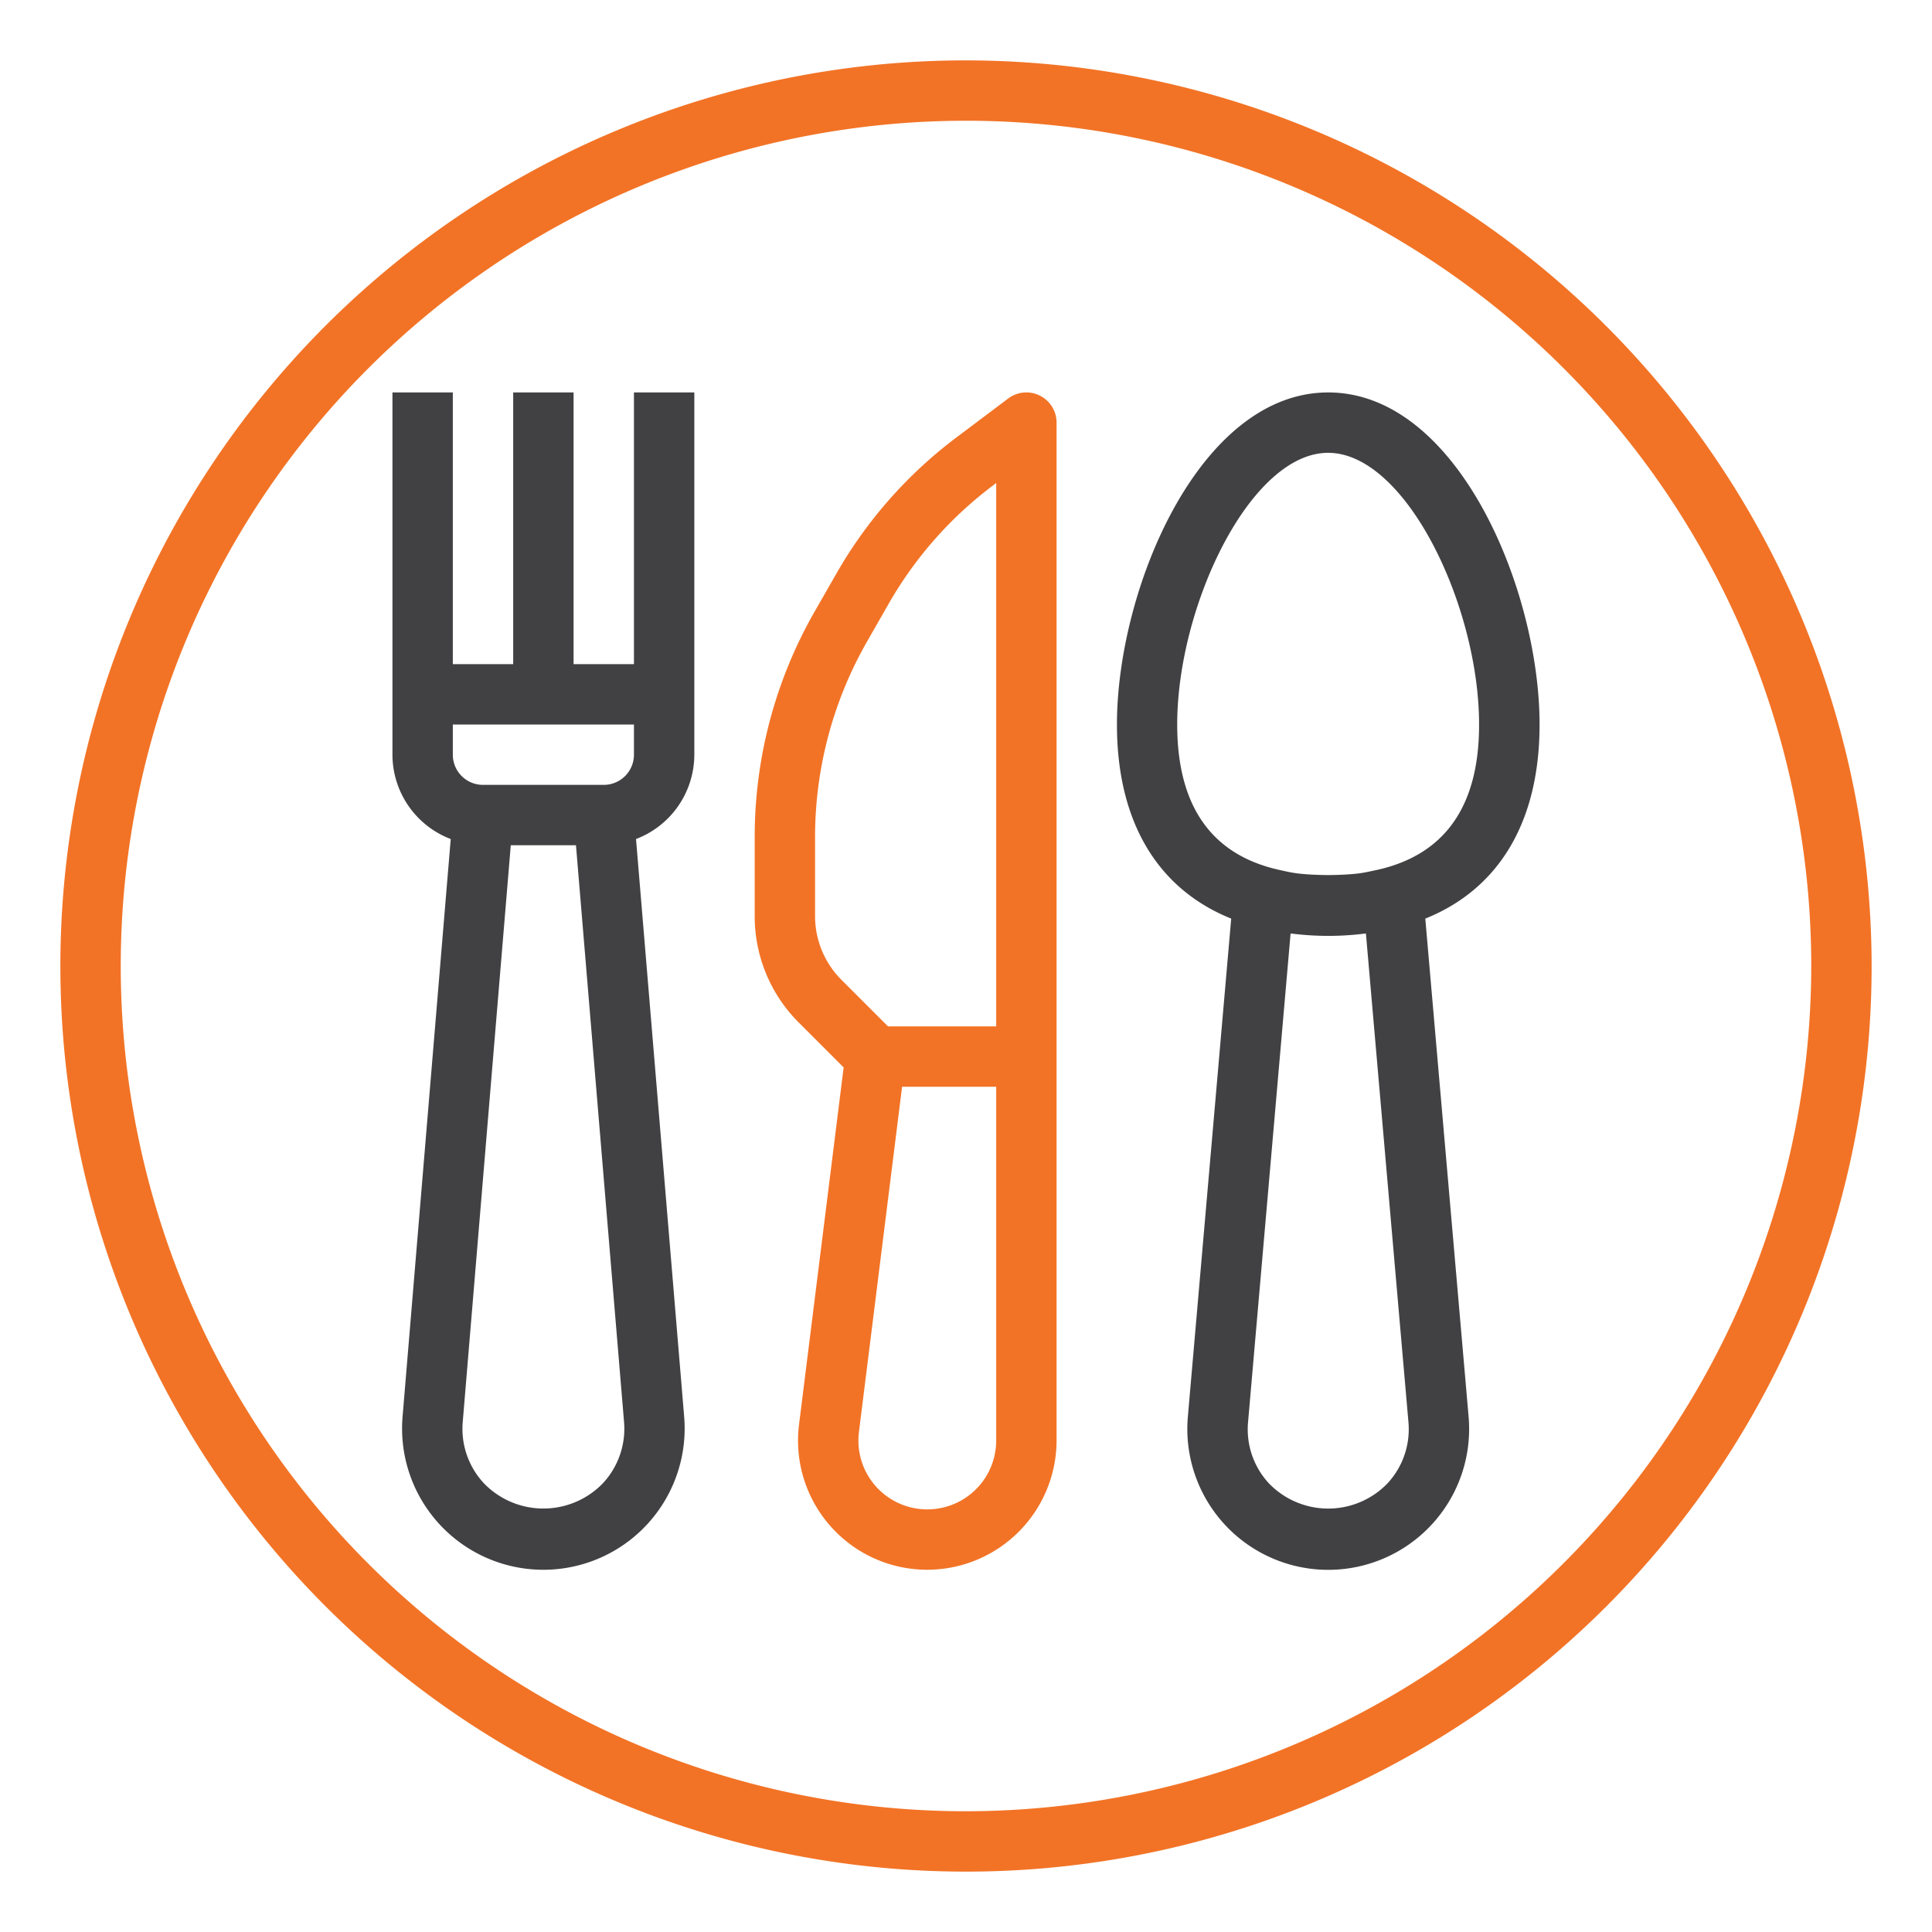
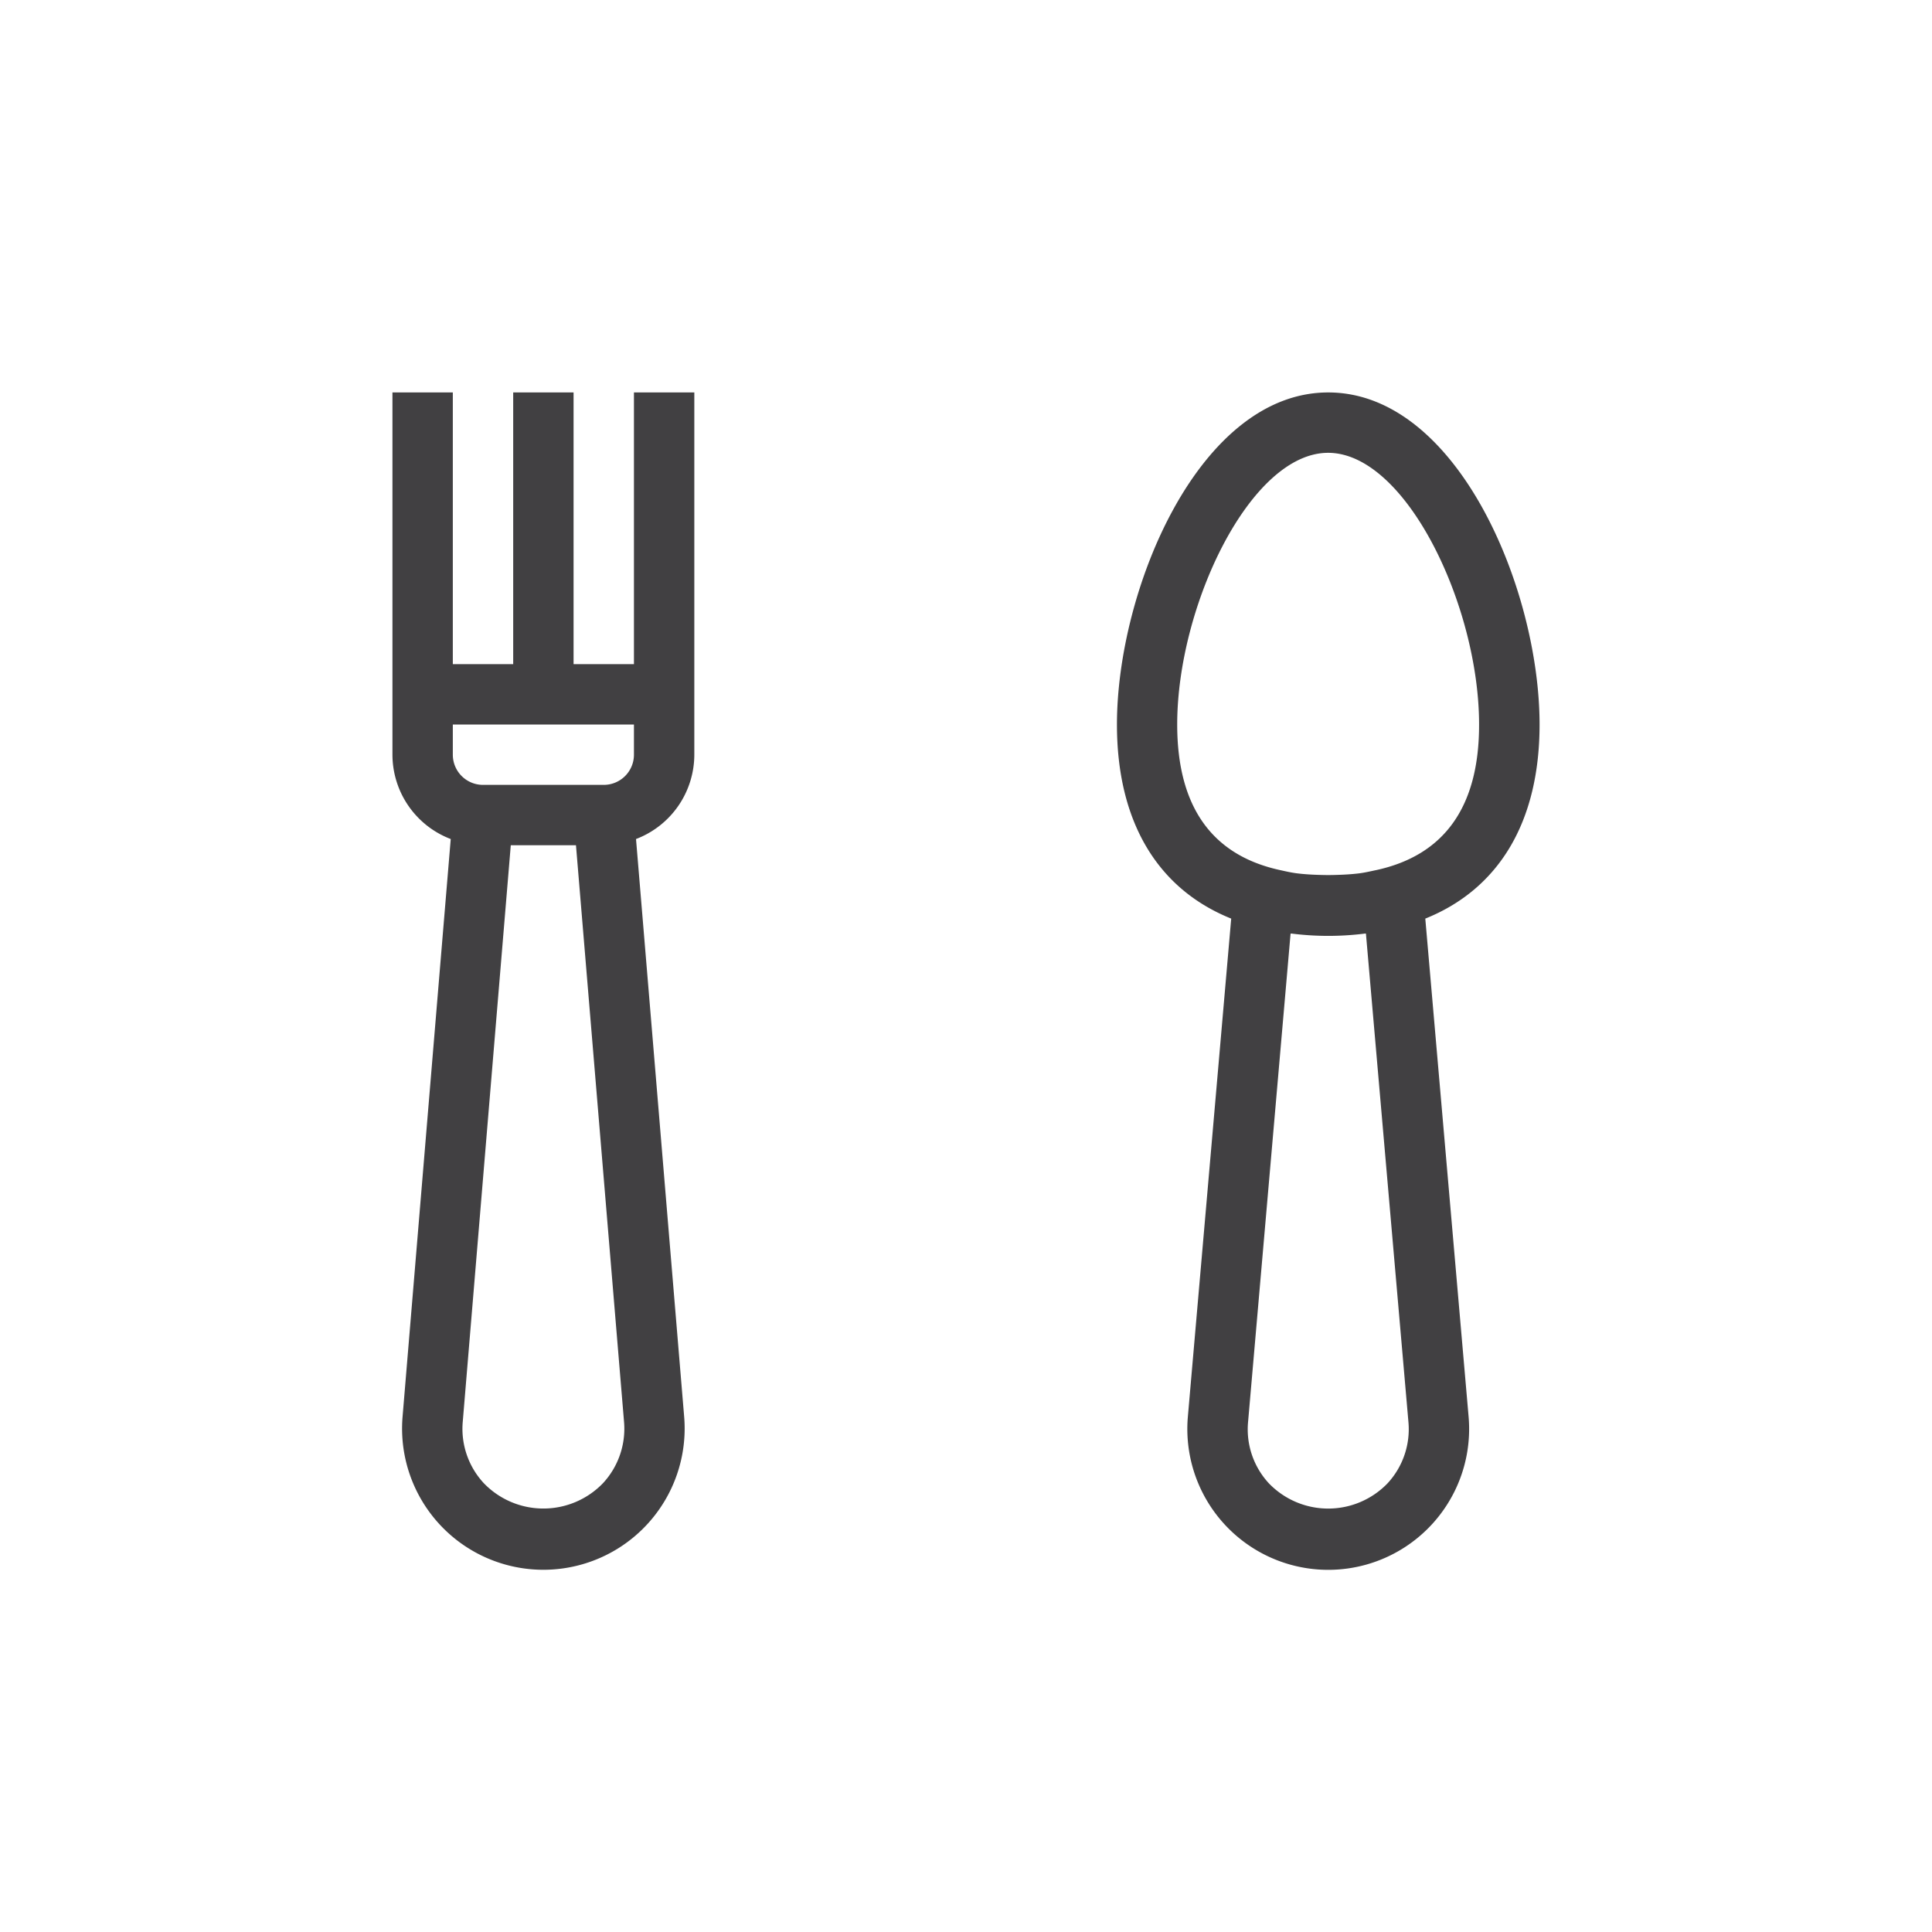
<svg xmlns="http://www.w3.org/2000/svg" id="Layer_1" data-name="Layer 1" viewBox="0 0 100 100">
  <defs>
    <style>.cls-1{fill:#414042;}.cls-2{fill:#f27326;}</style>
  </defs>
  <path class="cls-1" d="M32.813,34.375H29.688V20.313H26.563V34.375H23.438V20.313H20.313v18.75a4.681,4.681,0,0,0,3.017,4.365l-2.493,29.9a7.313,7.313,0,1,0,14.575,0l-2.492-29.9a4.682,4.682,0,0,0,3.018-4.365V20.313H32.813Zm-1.563,6.25H25a1.562,1.562,0,0,1-1.562-1.562V37.5h9.375v1.563A1.563,1.563,0,0,1,31.25,40.625Zm-.042,36.147a4.282,4.282,0,0,1-6.164,0,4.134,4.134,0,0,1-1.092-3.182L26.438,43.75h3.374L32.3,73.591A4.148,4.148,0,0,1,31.208,76.772Z" />
-   <path class="cls-2" d="M53.823,20.477a1.561,1.561,0,0,0-1.637.148L49.559,22.6a23.274,23.274,0,0,0-6.287,7.122L42.15,31.681a23.488,23.488,0,0,0-3.087,11.628v4.1a7.765,7.765,0,0,0,2.289,5.525l2.315,2.316L41.358,73.733a6.687,6.687,0,0,0,6.636,7.517H48a6.7,6.7,0,0,0,6.688-6.687V21.875A1.563,1.563,0,0,0,53.823,20.477ZM42.188,47.411v-4.1a20.363,20.363,0,0,1,2.676-10.078l1.122-1.962a20.176,20.176,0,0,1,5.45-6.172l.127-.1V53.125h-5.6l-2.4-2.4A4.657,4.657,0,0,1,42.188,47.411Zm9.375,27.152A3.565,3.565,0,0,1,48,78.125h-.006a3.562,3.562,0,0,1-3.536-4L46.692,56.25h4.871Z" />
-   <path class="cls-2" d="M50,3.125A46.875,46.875,0,1,0,96.875,50,46.928,46.928,0,0,0,50,3.125ZM50,93.75A43.75,43.75,0,1,1,93.75,50,43.8,43.8,0,0,1,50,93.75Z" />
  <path class="cls-1" d="M68.75,20.313c-6.677,0-10.937,10.179-10.937,17.187,0,5.042,2.107,8.516,5.914,10.047L61.484,73.323a7.293,7.293,0,1,0,14.53,0L73.773,47.547c3.807-1.531,5.915-5,5.915-10.047C79.688,30.492,75.427,20.313,68.75,20.313ZM70.7,48.319,72.9,73.6a4.126,4.126,0,0,1-1.08,3.176,4.263,4.263,0,0,1-6.144,0A4.112,4.112,0,0,1,64.6,73.6l2.2-25.278c.039,0,.081,0,.122.008a15.157,15.157,0,0,0,3.662,0C70.622,48.322,70.664,48.323,70.7,48.319Zm.5-3.277c-.281.06-.558.125-.854.163-.391.048-.805.072-1.232.082-.25.008-.492.008-.742,0-.426-.01-.842-.034-1.231-.082-.3-.038-.574-.1-.855-.163-3.536-.758-5.354-3.265-5.354-7.542,0-6.141,3.789-14.062,7.812-14.062s7.813,7.921,7.813,14.062C76.563,41.777,74.744,44.284,71.206,45.042Z" />
</svg>